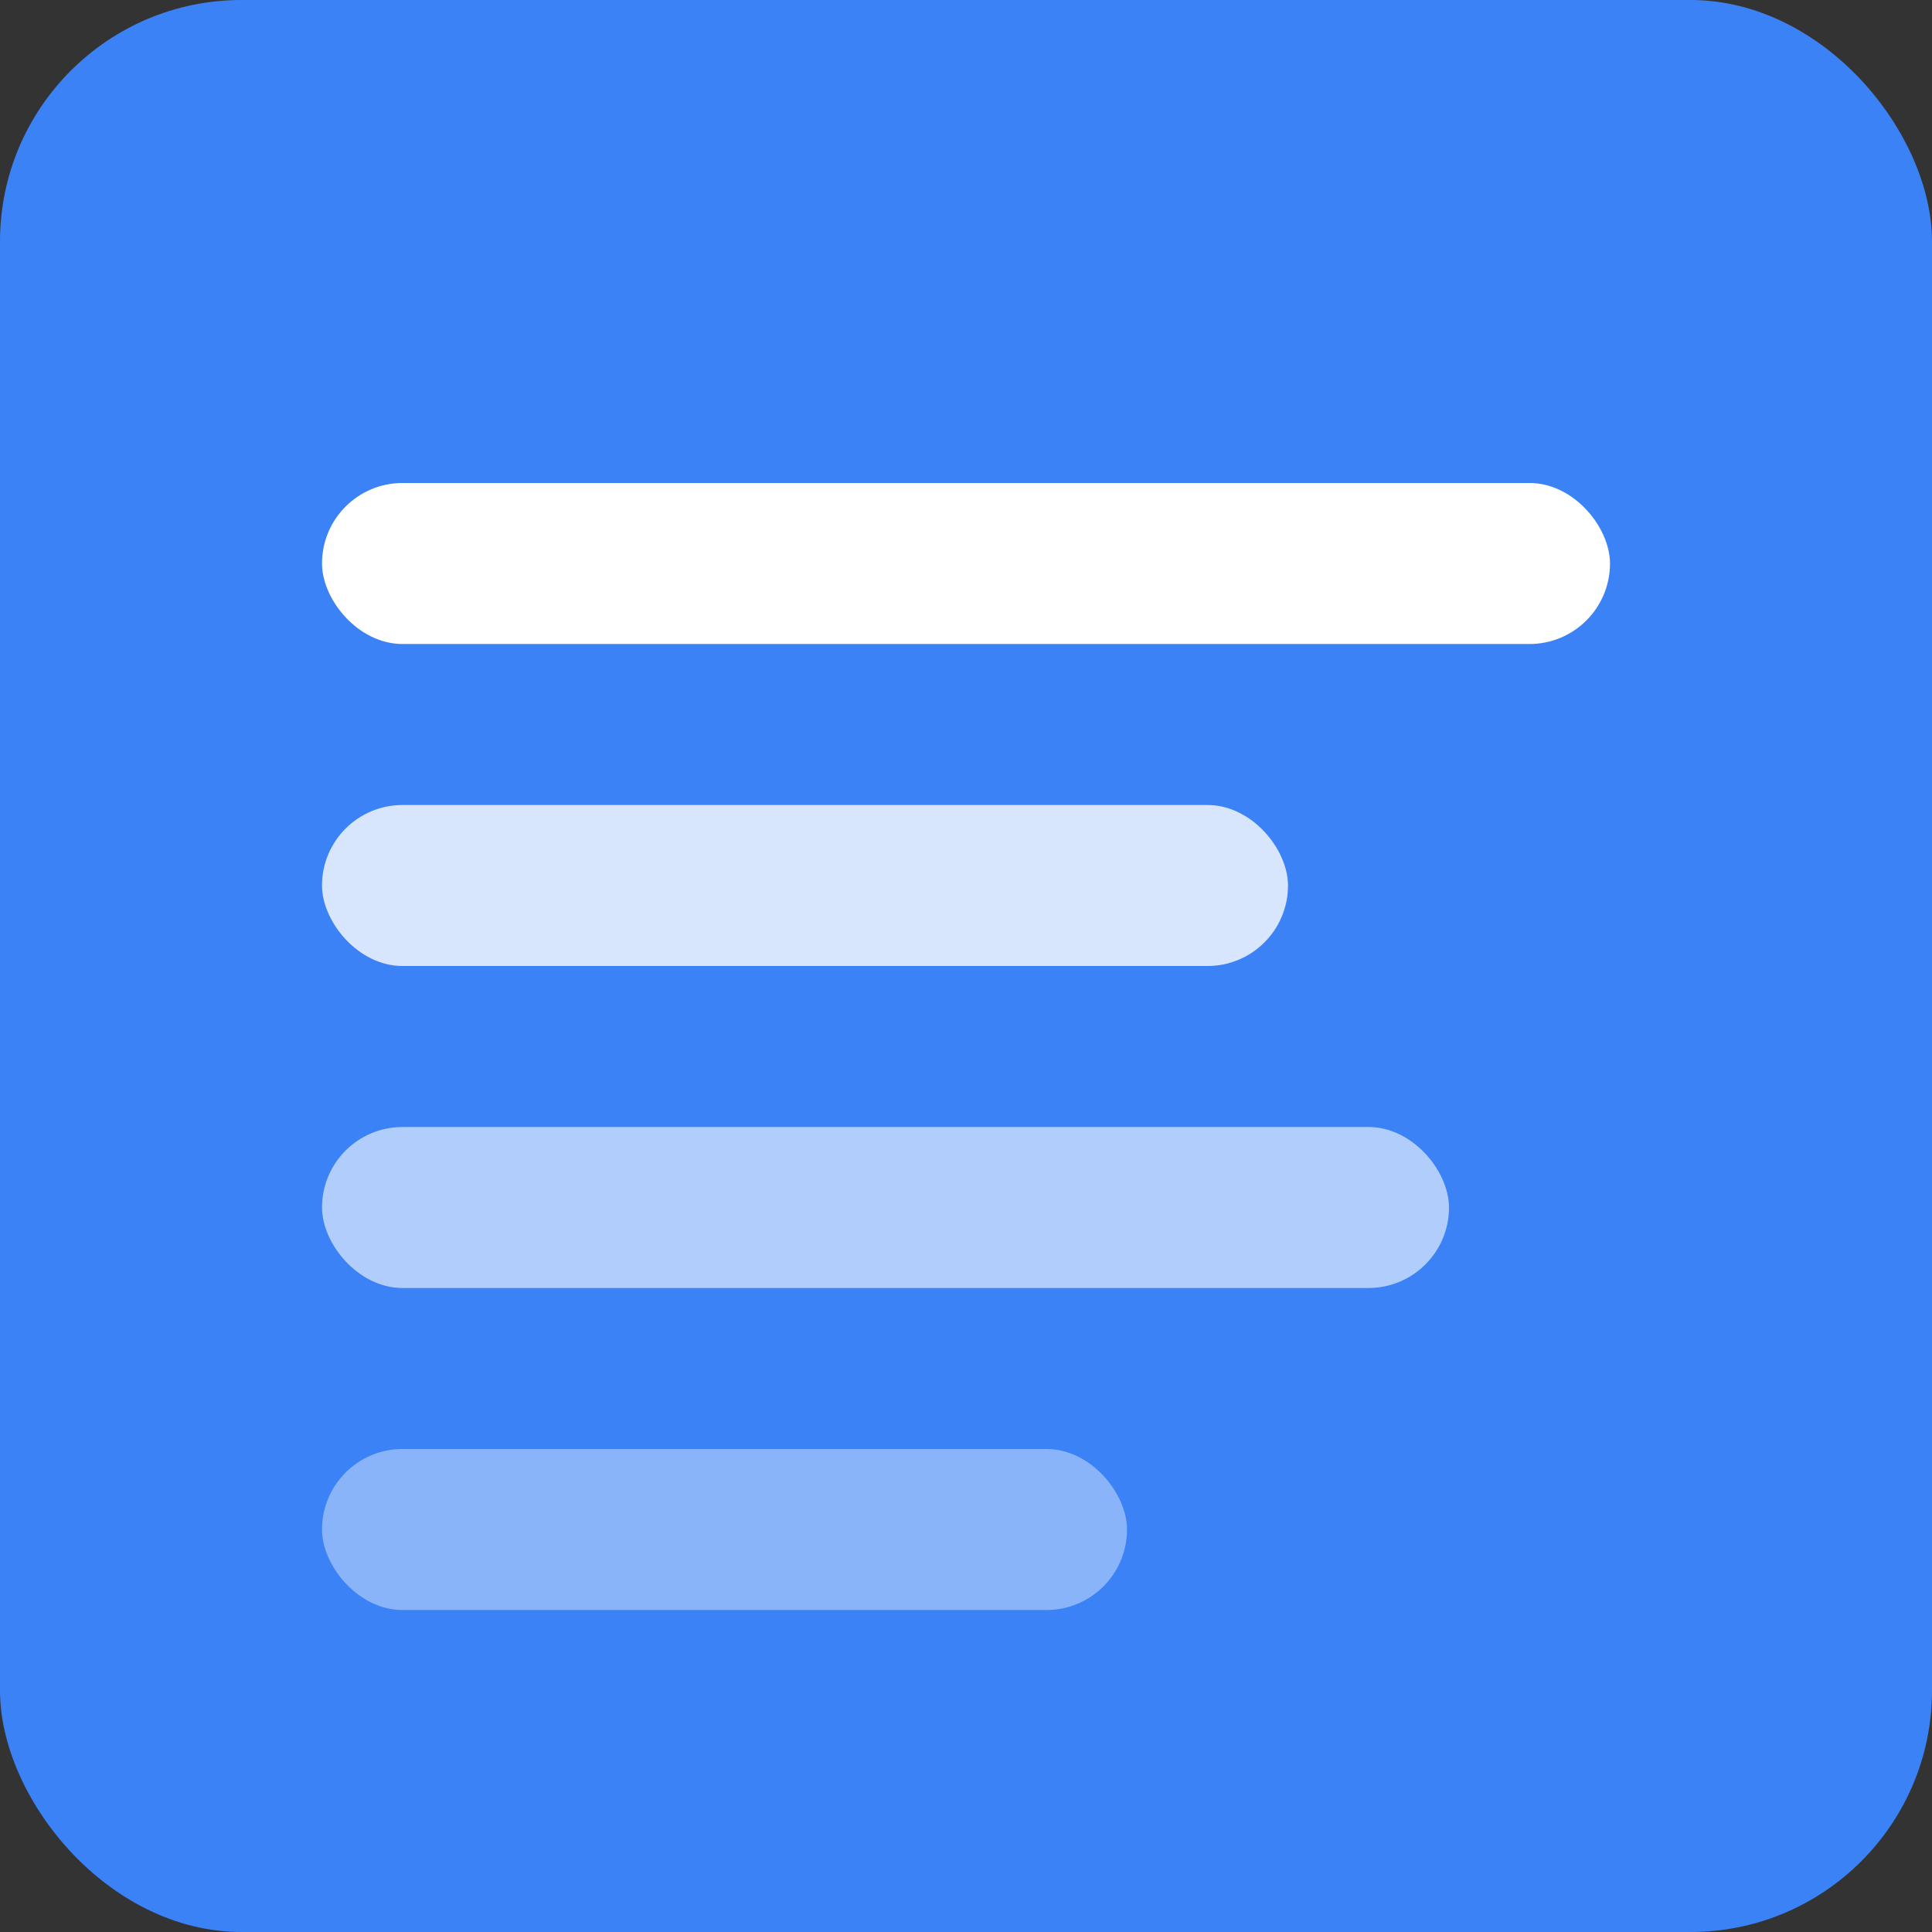
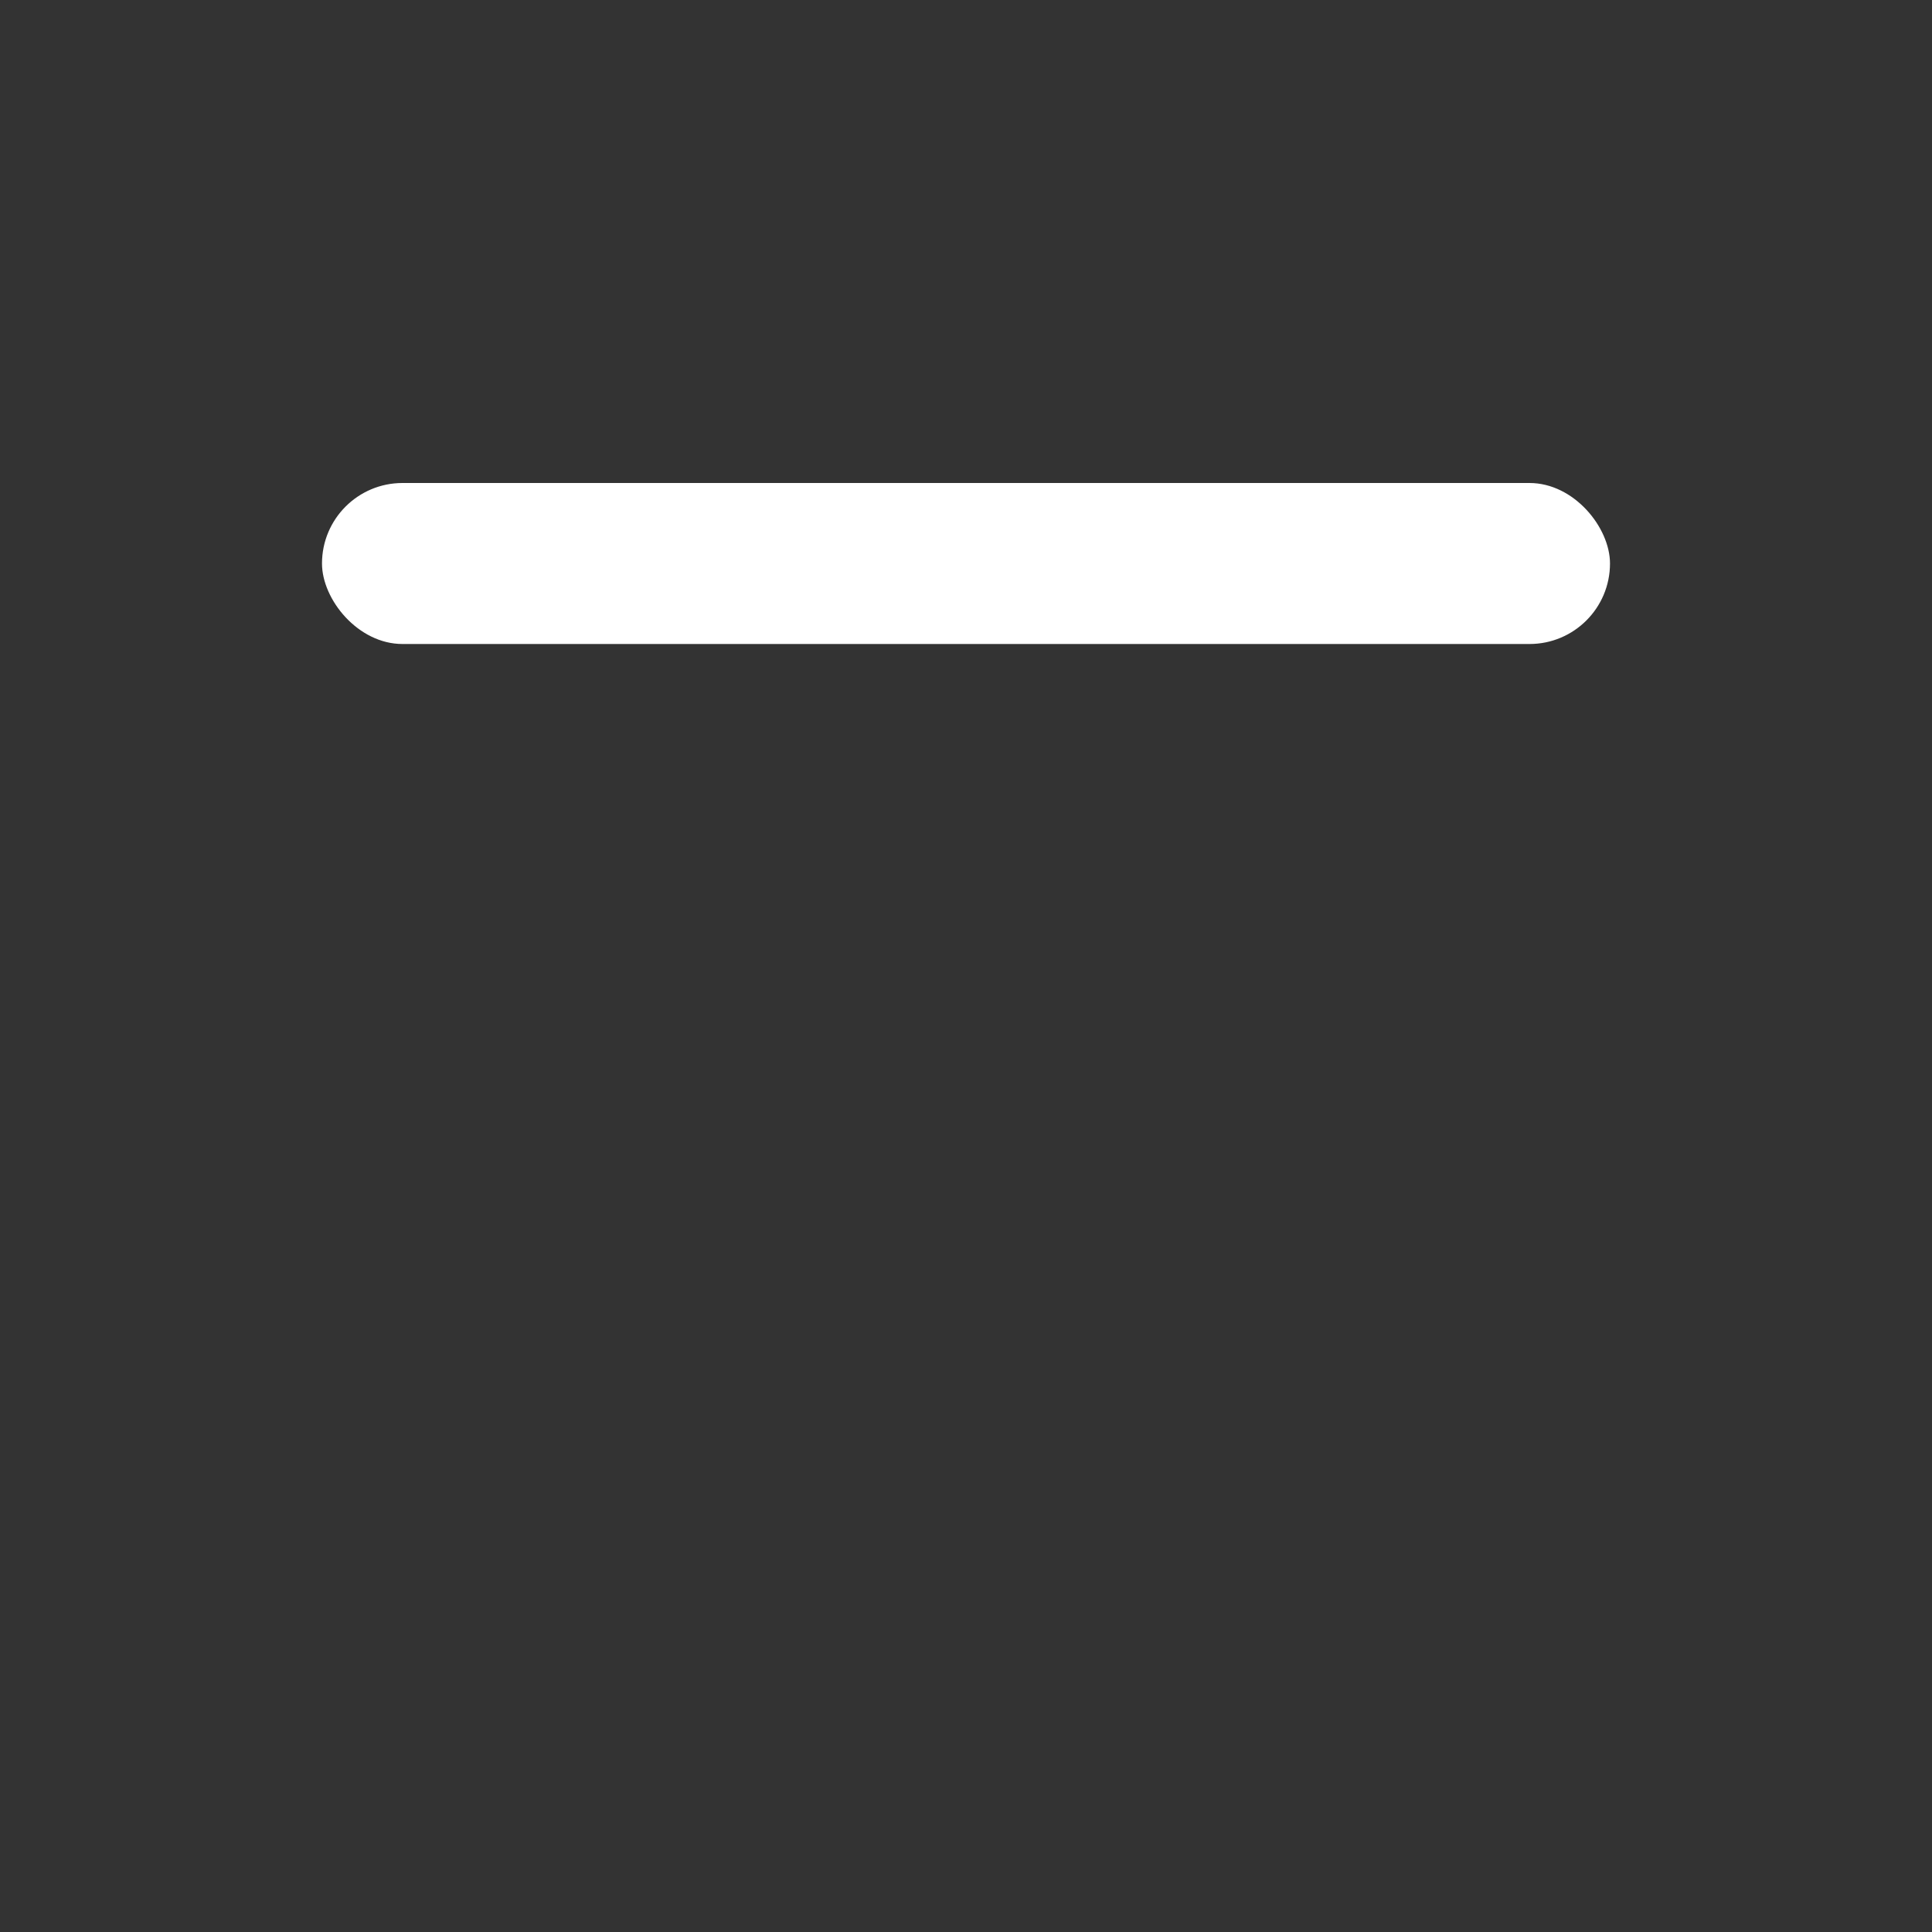
<svg xmlns="http://www.w3.org/2000/svg" width="192" height="192" viewBox="0 0 192 192" fill="none">
  <rect x="0" y="0" width="192" height="192" fill="#333333" stroke="none" />
-   <rect width="192" height="192" rx="24" fill="#3b82f6" />
  <rect x="32" y="48" width="128" height="16" rx="8" fill="white" />
-   <rect x="32" y="80" width="96" height="16" rx="8" fill="white" opacity="0.8" />
-   <rect x="32" y="112" width="112" height="16" rx="8" fill="white" opacity="0.6" />
-   <rect x="32" y="144" width="80" height="16" rx="8" fill="white" opacity="0.4" />
</svg>